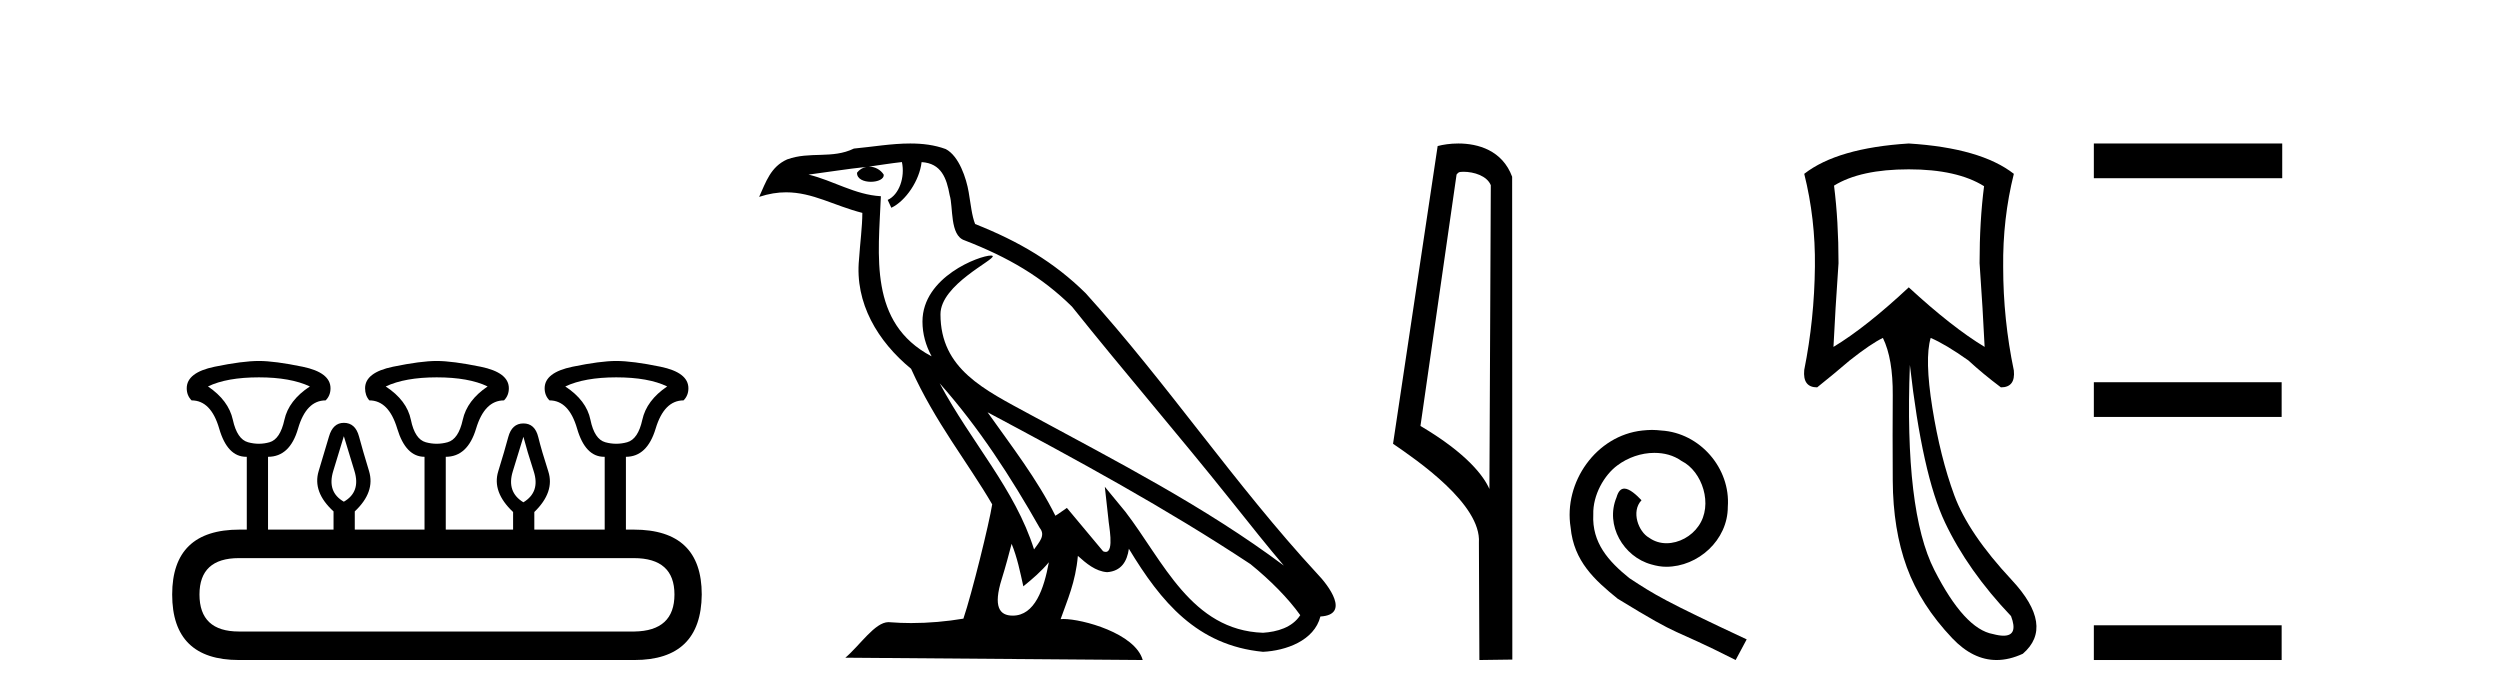
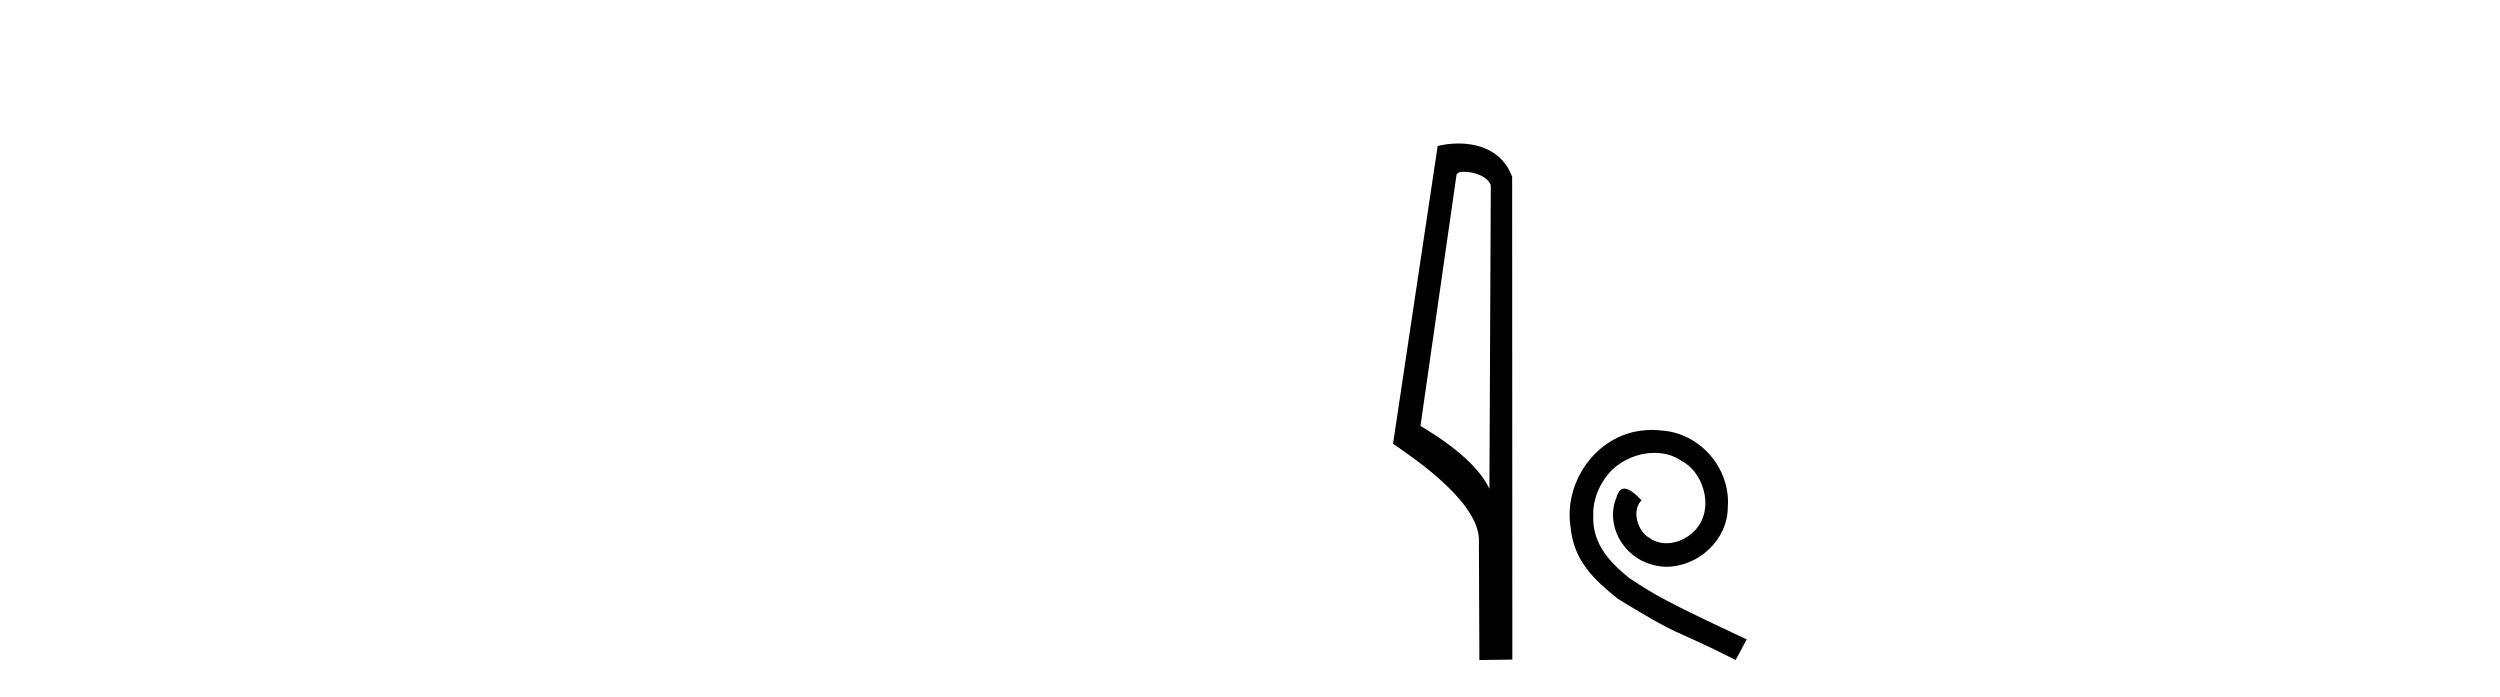
<svg xmlns="http://www.w3.org/2000/svg" width="147.0" height="41.0">
-   <path d="M 15.225 22.188 Q 17.08 22.188 18.221 22.723 Q 16.973 23.543 16.723 24.684 Q 16.473 25.826 15.849 26.004 Q 15.537 26.093 15.22 26.093 Q 14.904 26.093 14.583 26.004 Q 13.941 25.826 13.691 24.684 Q 13.441 23.543 12.229 22.723 Q 13.334 22.188 15.225 22.188 ZM 25.676 22.188 Q 27.566 22.188 28.672 22.723 Q 27.459 23.543 27.21 24.684 Q 26.96 25.826 26.318 26.004 Q 25.997 26.093 25.676 26.093 Q 25.355 26.093 25.034 26.004 Q 24.392 25.826 24.16 24.684 Q 23.928 23.543 22.68 22.723 Q 23.821 22.188 25.676 22.188 ZM 36.234 22.188 Q 38.124 22.188 39.23 22.723 Q 38.017 23.543 37.768 24.684 Q 37.518 25.826 36.876 26.004 Q 36.555 26.093 36.234 26.093 Q 35.913 26.093 35.592 26.004 Q 34.95 25.826 34.718 24.684 Q 34.486 23.543 33.238 22.723 Q 34.379 22.188 36.234 22.188 ZM 20.218 25.648 Q 20.468 26.468 20.843 27.698 Q 21.217 28.929 20.218 29.5 Q 19.22 28.929 19.594 27.698 Q 19.969 26.468 20.218 25.648 ZM 30.776 25.683 Q 30.99 26.504 31.383 27.716 Q 31.775 28.929 30.776 29.535 Q 29.778 28.929 30.152 27.716 Q 30.527 26.504 30.776 25.683 ZM 37.268 32.817 Q 39.658 32.817 39.658 34.957 Q 39.658 37.097 37.304 37.133 L 14.048 37.133 Q 11.729 37.133 11.729 34.957 Q 11.729 32.817 14.048 32.817 ZM 15.225 21.225 Q 14.262 21.225 12.621 21.563 Q 10.98 21.902 10.98 22.83 Q 10.98 23.258 11.266 23.543 Q 12.407 23.543 12.889 25.202 Q 13.37 26.86 14.476 26.86 L 14.511 26.86 L 14.511 31.141 L 14.083 31.141 Q 10.124 31.141 10.124 34.957 Q 10.124 38.809 14.048 38.809 L 37.304 38.809 Q 41.227 38.809 41.263 34.957 Q 41.263 31.141 37.268 31.141 L 36.804 31.141 L 36.804 26.86 Q 38.053 26.86 38.552 25.202 Q 39.052 23.543 40.193 23.543 Q 40.478 23.258 40.478 22.83 Q 40.478 21.902 38.838 21.563 Q 37.197 21.225 36.234 21.225 Q 35.306 21.225 33.666 21.563 Q 32.025 21.902 32.025 22.83 Q 32.025 23.258 32.31 23.543 Q 33.452 23.543 33.933 25.202 Q 34.415 26.86 35.52 26.86 L 35.556 26.86 L 35.556 31.141 L 31.418 31.141 L 31.418 30.106 Q 32.631 28.929 32.239 27.716 Q 31.847 26.504 31.65 25.701 Q 31.454 24.898 30.776 24.898 Q 30.099 24.898 29.885 25.701 Q 29.671 26.504 29.296 27.716 Q 28.922 28.929 30.17 30.106 L 30.17 31.141 L 26.211 31.141 L 26.211 26.86 Q 27.495 26.86 27.994 25.202 Q 28.494 23.543 29.635 23.543 Q 29.92 23.258 29.92 22.83 Q 29.92 21.902 28.262 21.563 Q 26.603 21.225 25.676 21.225 Q 24.748 21.225 23.108 21.563 Q 21.467 21.902 21.467 22.83 Q 21.467 23.258 21.717 23.543 Q 22.858 23.543 23.357 25.202 Q 23.857 26.86 24.962 26.86 L 24.962 31.141 L 20.861 31.141 L 20.861 30.07 Q 22.073 28.929 21.699 27.698 Q 21.324 26.468 21.11 25.665 Q 20.896 24.863 20.218 24.863 Q 19.576 24.863 19.345 25.665 Q 19.113 26.468 18.738 27.698 Q 18.364 28.929 19.612 30.07 L 19.612 31.141 L 15.76 31.141 L 15.76 26.86 Q 17.044 26.86 17.525 25.202 Q 18.007 23.543 19.148 23.543 Q 19.434 23.258 19.434 22.83 Q 19.434 21.902 17.793 21.563 Q 16.152 21.225 15.225 21.225 Z" style="fill:#000000;stroke:none" />
-   <path d="M 55.253 22.54 L 55.253 22.54 C 57.547 25.118 59.447 28.06 61.14 31.048 C 61.496 31.486 61.095 31.888 60.802 32.305 C 59.686 28.763 57.119 26.03 55.253 22.54 ZM 53.033 9.529 C 53.224 10.422 52.872 11.451 52.195 11.755 L 52.411 12.217 C 53.257 11.815 54.069 10.612 54.19 9.532 C 55.345 9.601 55.66 10.47 55.841 11.479 C 56.057 12.168 55.838 13.841 56.711 14.13 C 59.292 15.129 61.264 16.285 63.034 18.031 C 66.089 21.852 69.282 25.552 72.337 29.376 C 73.524 30.865 74.609 32.228 75.49 33.257 C 70.851 29.789 65.667 27.136 60.582 24.38 C 57.879 22.911 55.3 21.71 55.3 18.477 C 55.3 16.738 58.504 15.281 58.372 15.055 C 58.361 15.035 58.324 15.026 58.265 15.026 C 57.608 15.026 54.241 16.274 54.241 18.907 C 54.241 19.637 54.436 20.313 54.775 20.944 C 54.77 20.944 54.765 20.943 54.76 20.943 C 51.067 18.986 51.653 15.028 51.796 11.538 C 50.262 11.453 48.998 10.616 47.541 10.267 C 48.671 10.121 49.798 9.933 50.931 9.816 L 50.931 9.816 C 50.718 9.858 50.524 9.982 50.394 10.154 C 50.376 10.526 50.796 10.69 51.207 10.69 C 51.607 10.69 51.997 10.534 51.96 10.264 C 51.779 9.982 51.449 9.799 51.111 9.799 C 51.101 9.799 51.091 9.799 51.082 9.799 C 51.645 9.719 52.396 9.599 53.033 9.529 ZM 59.483 31.976 C 59.813 32.78 59.985 33.632 60.172 34.476 C 60.71 34.04 61.232 33.593 61.673 33.06 L 61.673 33.06 C 61.386 34.623 60.849 36.199 59.548 36.199 C 58.76 36.199 58.395 35.667 58.9 34.054 C 59.138 33.293 59.328 32.566 59.483 31.976 ZM 58.069 24.242 L 58.069 24.242 C 63.335 27.047 68.549 29.879 73.529 33.171 C 74.702 34.122 75.747 35.181 76.455 36.172 C 75.985 36.901 75.092 37.152 74.266 37.207 C 70.051 37.06 68.401 32.996 66.174 30.093 L 64.963 28.622 L 65.172 30.507 C 65.186 30.846 65.534 32.452 65.015 32.452 C 64.971 32.452 64.921 32.44 64.863 32.415 L 62.733 29.865 C 62.505 30.015 62.291 30.186 62.056 30.325 C 60.999 28.187 59.452 26.196 58.069 24.242 ZM 53.524 8.437 C 52.418 8.437 51.284 8.636 50.208 8.736 C 48.926 9.361 47.628 8.884 46.283 9.373 C 45.312 9.809 45.04 10.693 44.638 11.576 C 45.21 11.386 45.731 11.308 46.222 11.308 C 47.789 11.308 49.05 12.097 50.706 12.518 C 50.703 13.349 50.573 14.292 50.511 15.242 C 50.254 17.816 51.611 20.076 53.572 21.685 C 54.977 24.814 56.921 27.214 58.341 29.655 C 58.171 30.752 57.151 34.89 56.648 36.376 C 55.662 36.542 54.61 36.636 53.576 36.636 C 53.158 36.636 52.743 36.62 52.337 36.588 C 52.306 36.584 52.274 36.582 52.243 36.582 C 51.445 36.582 50.567 37.945 49.707 38.673 L 67.192 38.809 C 66.746 37.233 63.639 36.397 62.535 36.397 C 62.472 36.397 62.415 36.399 62.365 36.405 C 62.755 35.29 63.241 34.243 63.379 32.686 C 63.867 33.123 64.415 33.595 65.098 33.644 C 65.933 33.582 66.272 33.011 66.378 32.267 C 68.269 35.396 70.385 37.951 74.266 38.327 C 75.607 38.261 77.278 37.675 77.64 36.25 C 79.419 36.149 78.114 34.416 77.454 33.737 C 72.613 28.498 68.618 22.517 63.835 17.238 C 61.993 15.421 59.913 14.192 57.338 13.173 C 57.146 12.702 57.083 12.032 56.958 11.295 C 56.822 10.491 56.393 9.174 55.609 8.765 C 54.941 8.519 54.238 8.437 53.524 8.437 Z" style="fill:#000000;stroke:none" />
-   <path d="M 86.047 10.1 C 86.671 10.1 87.436 10.34 87.659 10.89 L 87.577 28.751 L 87.577 28.751 C 87.26 28.034 86.319 26.699 83.523 25.046 L 85.646 10.263 C 85.745 10.157 85.743 10.1 86.047 10.1 ZM 87.577 28.751 L 87.577 28.751 C 87.577 28.751 87.577 28.751 87.577 28.751 L 87.577 28.751 L 87.577 28.751 ZM 85.75 8.437 C 85.271 8.437 84.84 8.505 84.534 8.588 L 81.911 26.094 C 83.299 27.044 87.112 29.648 86.96 31.91 L 86.988 38.809 L 88.925 38.783 L 88.914 10.393 C 88.338 8.837 86.907 8.437 85.75 8.437 Z" style="fill:#000000;stroke:none" />
+   <path d="M 86.047 10.1 C 86.671 10.1 87.436 10.34 87.659 10.89 L 87.577 28.751 L 87.577 28.751 C 87.26 28.034 86.319 26.699 83.523 25.046 L 85.646 10.263 C 85.745 10.157 85.743 10.1 86.047 10.1 M 87.577 28.751 L 87.577 28.751 C 87.577 28.751 87.577 28.751 87.577 28.751 L 87.577 28.751 L 87.577 28.751 ZM 85.75 8.437 C 85.271 8.437 84.84 8.505 84.534 8.588 L 81.911 26.094 C 83.299 27.044 87.112 29.648 86.96 31.91 L 86.988 38.809 L 88.925 38.783 L 88.914 10.393 C 88.338 8.837 86.907 8.437 85.75 8.437 Z" style="fill:#000000;stroke:none" />
  <path d="M 97.136 25.279 C 96.948 25.279 96.76 25.297 96.572 25.314 C 93.856 25.604 91.925 28.354 92.353 31.019 C 92.54 33.001 93.77 34.111 95.12 35.205 C 99.135 37.665 98.007 36.759 102.056 38.809 L 102.705 37.596 C 97.887 35.341 97.307 34.983 95.803 33.992 C 94.573 33.001 93.6 31.908 93.685 30.251 C 93.651 29.106 94.334 27.927 95.103 27.364 C 95.718 26.902 96.504 26.629 97.273 26.629 C 97.853 26.629 98.4 26.766 98.878 27.107 C 100.091 27.705 100.757 29.687 99.869 30.934 C 99.459 31.532 98.725 31.942 97.99 31.942 C 97.631 31.942 97.273 31.839 96.965 31.617 C 96.35 31.276 95.889 30.08 96.521 29.414 C 96.23 29.106 95.82 28.73 95.513 28.73 C 95.308 28.73 95.154 28.884 95.052 29.243 C 94.368 30.883 95.462 32.745 97.102 33.189 C 97.392 33.274 97.682 33.326 97.973 33.326 C 99.852 33.326 101.595 31.754 101.595 29.807 C 101.765 27.534 99.955 25.45 97.682 25.314 C 97.512 25.297 97.324 25.279 97.136 25.279 Z" style="fill:#000000;stroke:none" />
-   <path d="M 112.235 9.957 Q 115.077 9.957 116.663 10.948 Q 116.399 12.997 116.399 15.475 Q 116.597 18.284 116.696 20.398 Q 114.78 19.242 112.235 16.896 Q 109.724 19.242 107.808 20.398 Q 107.907 18.317 108.105 15.475 Q 108.105 12.997 107.841 10.915 Q 109.394 9.957 112.235 9.957 ZM 112.301 21.456 Q 113.028 27.899 114.367 30.724 Q 115.705 33.549 118.249 36.226 Q 118.685 37.379 117.808 37.379 Q 117.555 37.379 117.192 37.283 Q 115.507 36.986 113.739 33.516 Q 111.971 30.047 112.301 21.456 ZM 112.235 8.437 Q 108.039 8.701 106.089 10.221 Q 106.75 12.865 106.717 15.673 Q 106.684 18.779 106.089 21.753 Q 105.99 22.777 106.849 22.777 Q 107.841 21.984 108.766 21.191 Q 110.022 20.2 110.715 19.87 Q 111.31 21.092 111.294 23.24 Q 111.277 25.388 111.294 28.262 Q 111.31 31.137 112.12 33.351 Q 112.929 35.565 114.796 37.531 Q 116.01 38.809 117.399 38.809 Q 118.146 38.809 118.943 38.44 Q 120.826 36.82 118.282 34.094 Q 115.738 31.368 114.912 29.122 Q 114.086 26.875 113.623 23.983 Q 113.161 21.092 113.524 19.87 L 113.524 19.87 Q 114.383 20.233 115.738 21.191 Q 116.597 21.984 117.654 22.777 Q 118.514 22.777 118.414 21.786 Q 117.787 18.779 117.787 15.706 Q 117.754 12.865 118.414 10.221 Q 116.465 8.701 112.235 8.437 Z" style="fill:#000000;stroke:none" />
-   <path d="M 123.118 8.437 L 123.118 10.479 L 134.195 10.479 L 134.195 8.437 ZM 123.118 22.475 L 123.118 24.516 L 134.161 24.516 L 134.161 22.475 ZM 123.118 36.767 L 123.118 38.809 L 134.161 38.809 L 134.161 36.767 Z" style="fill:#000000;stroke:none" />
</svg>